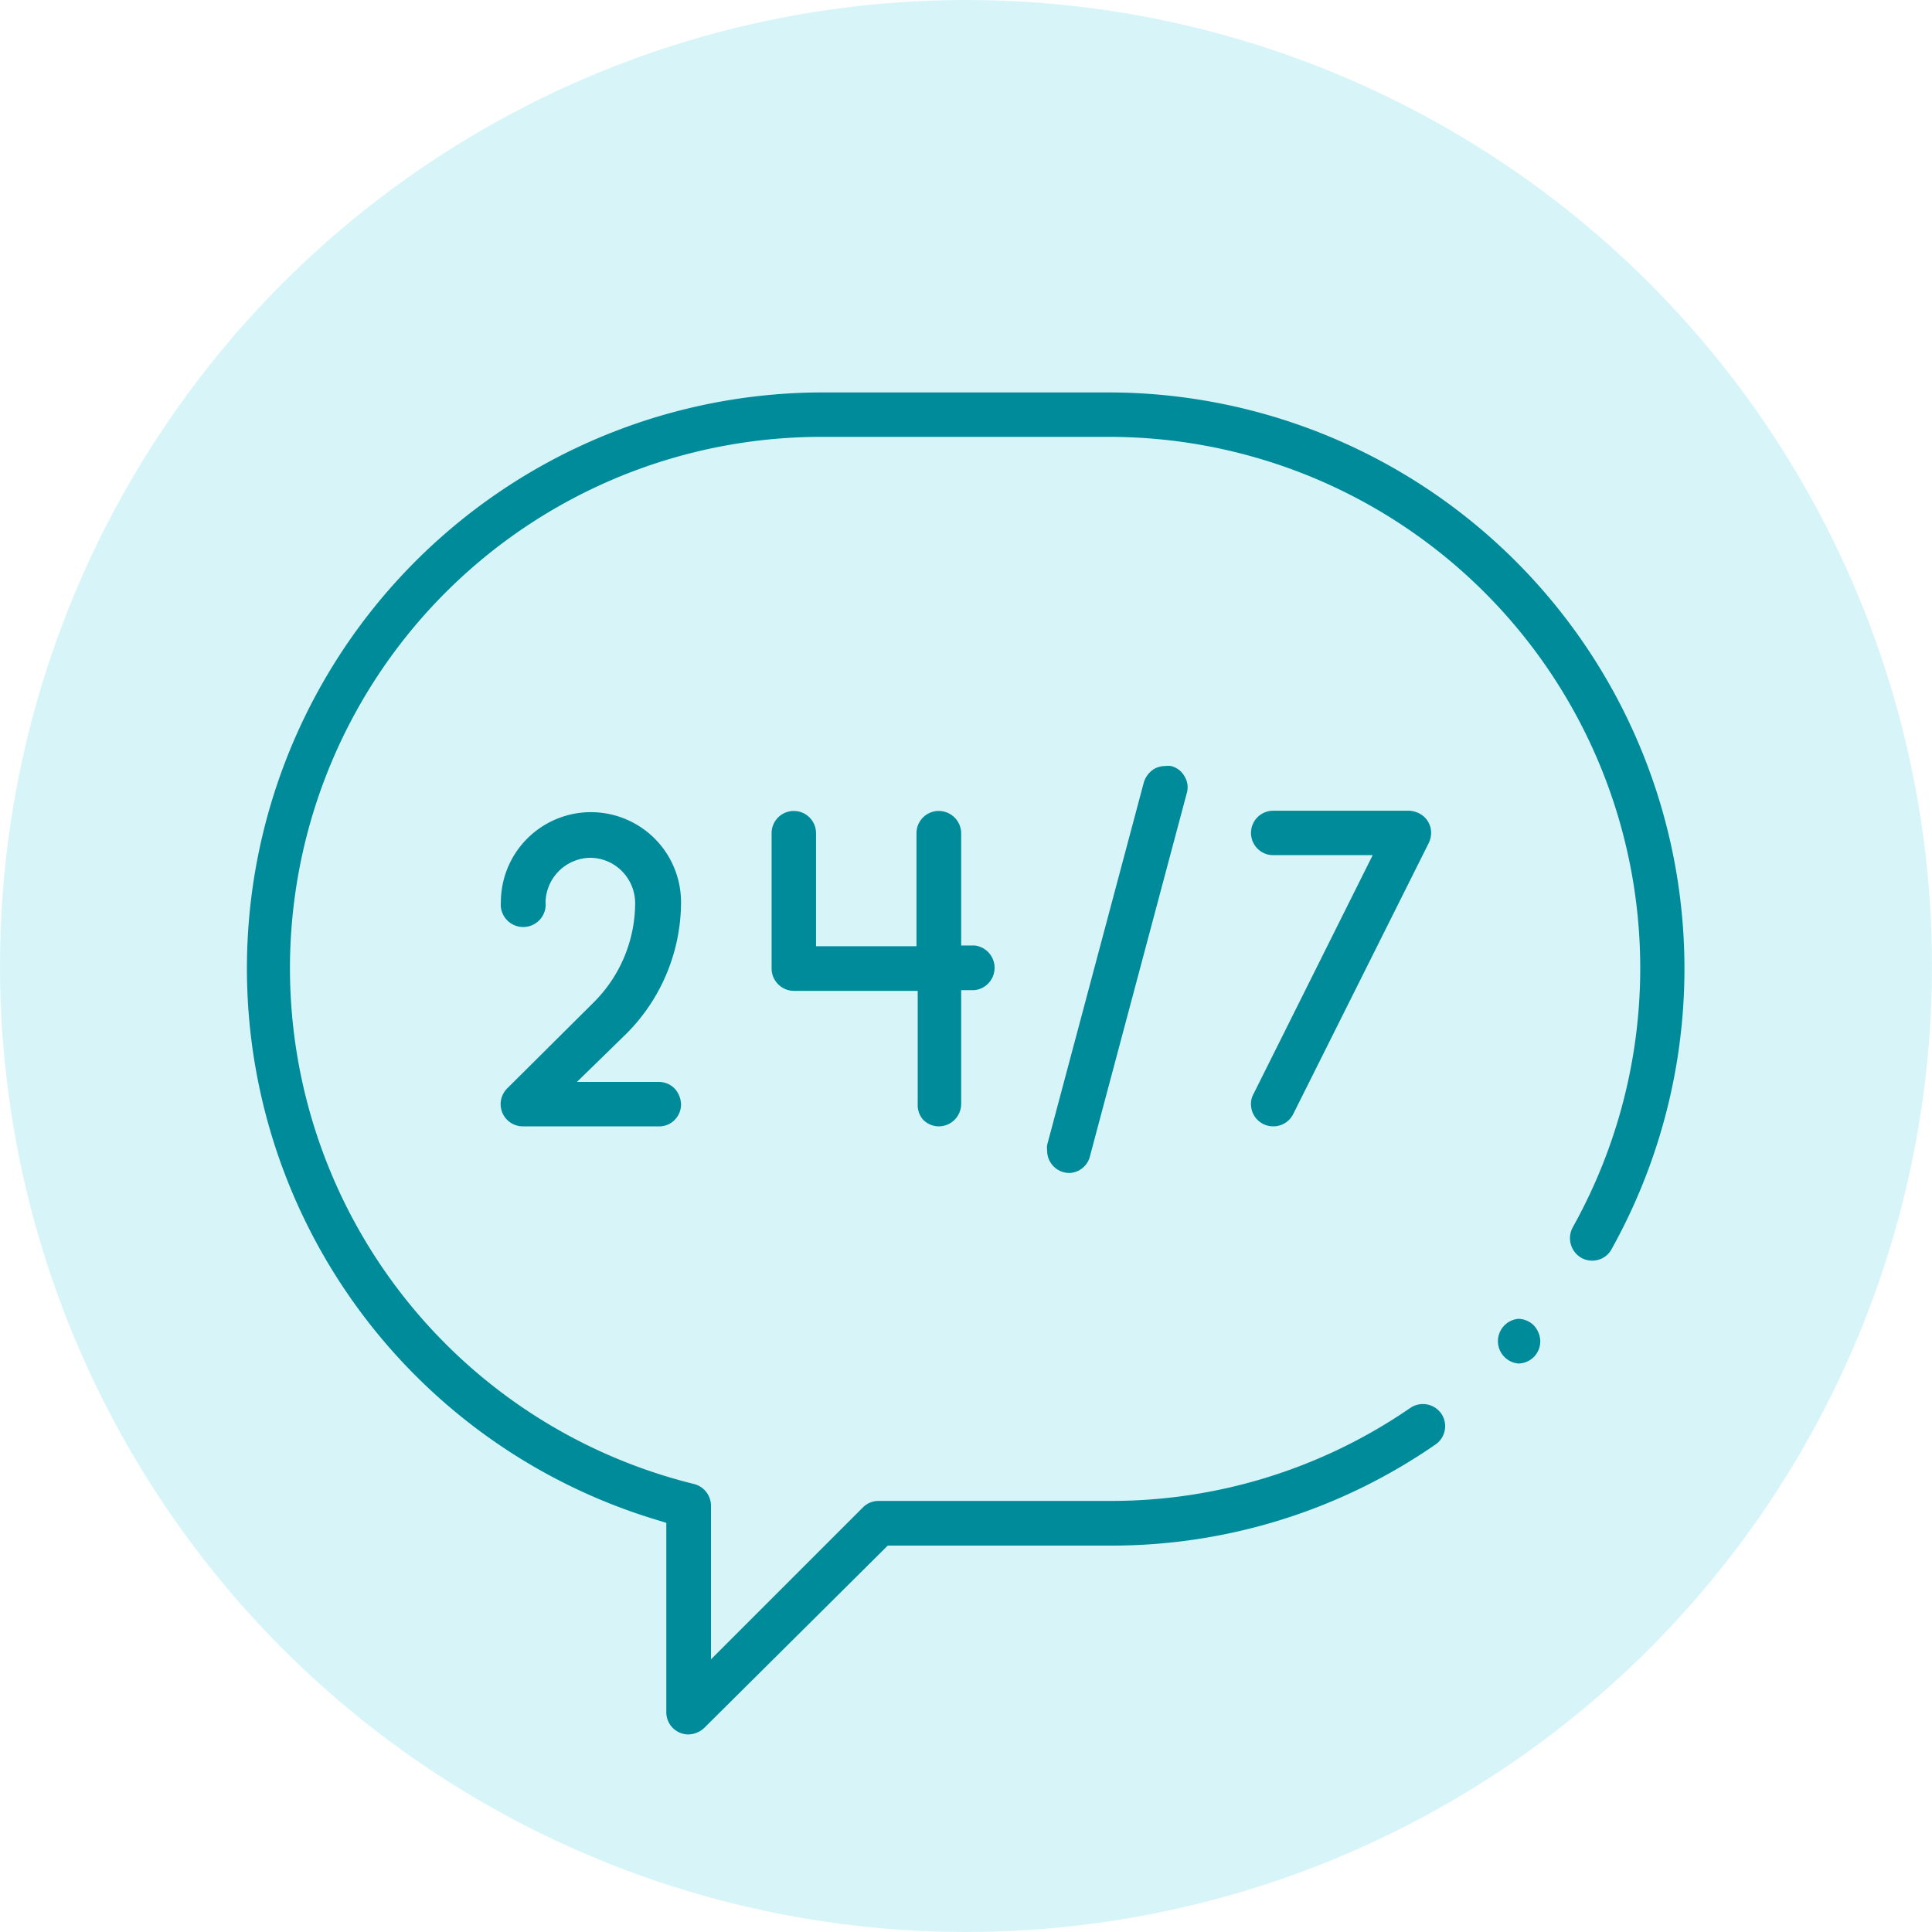
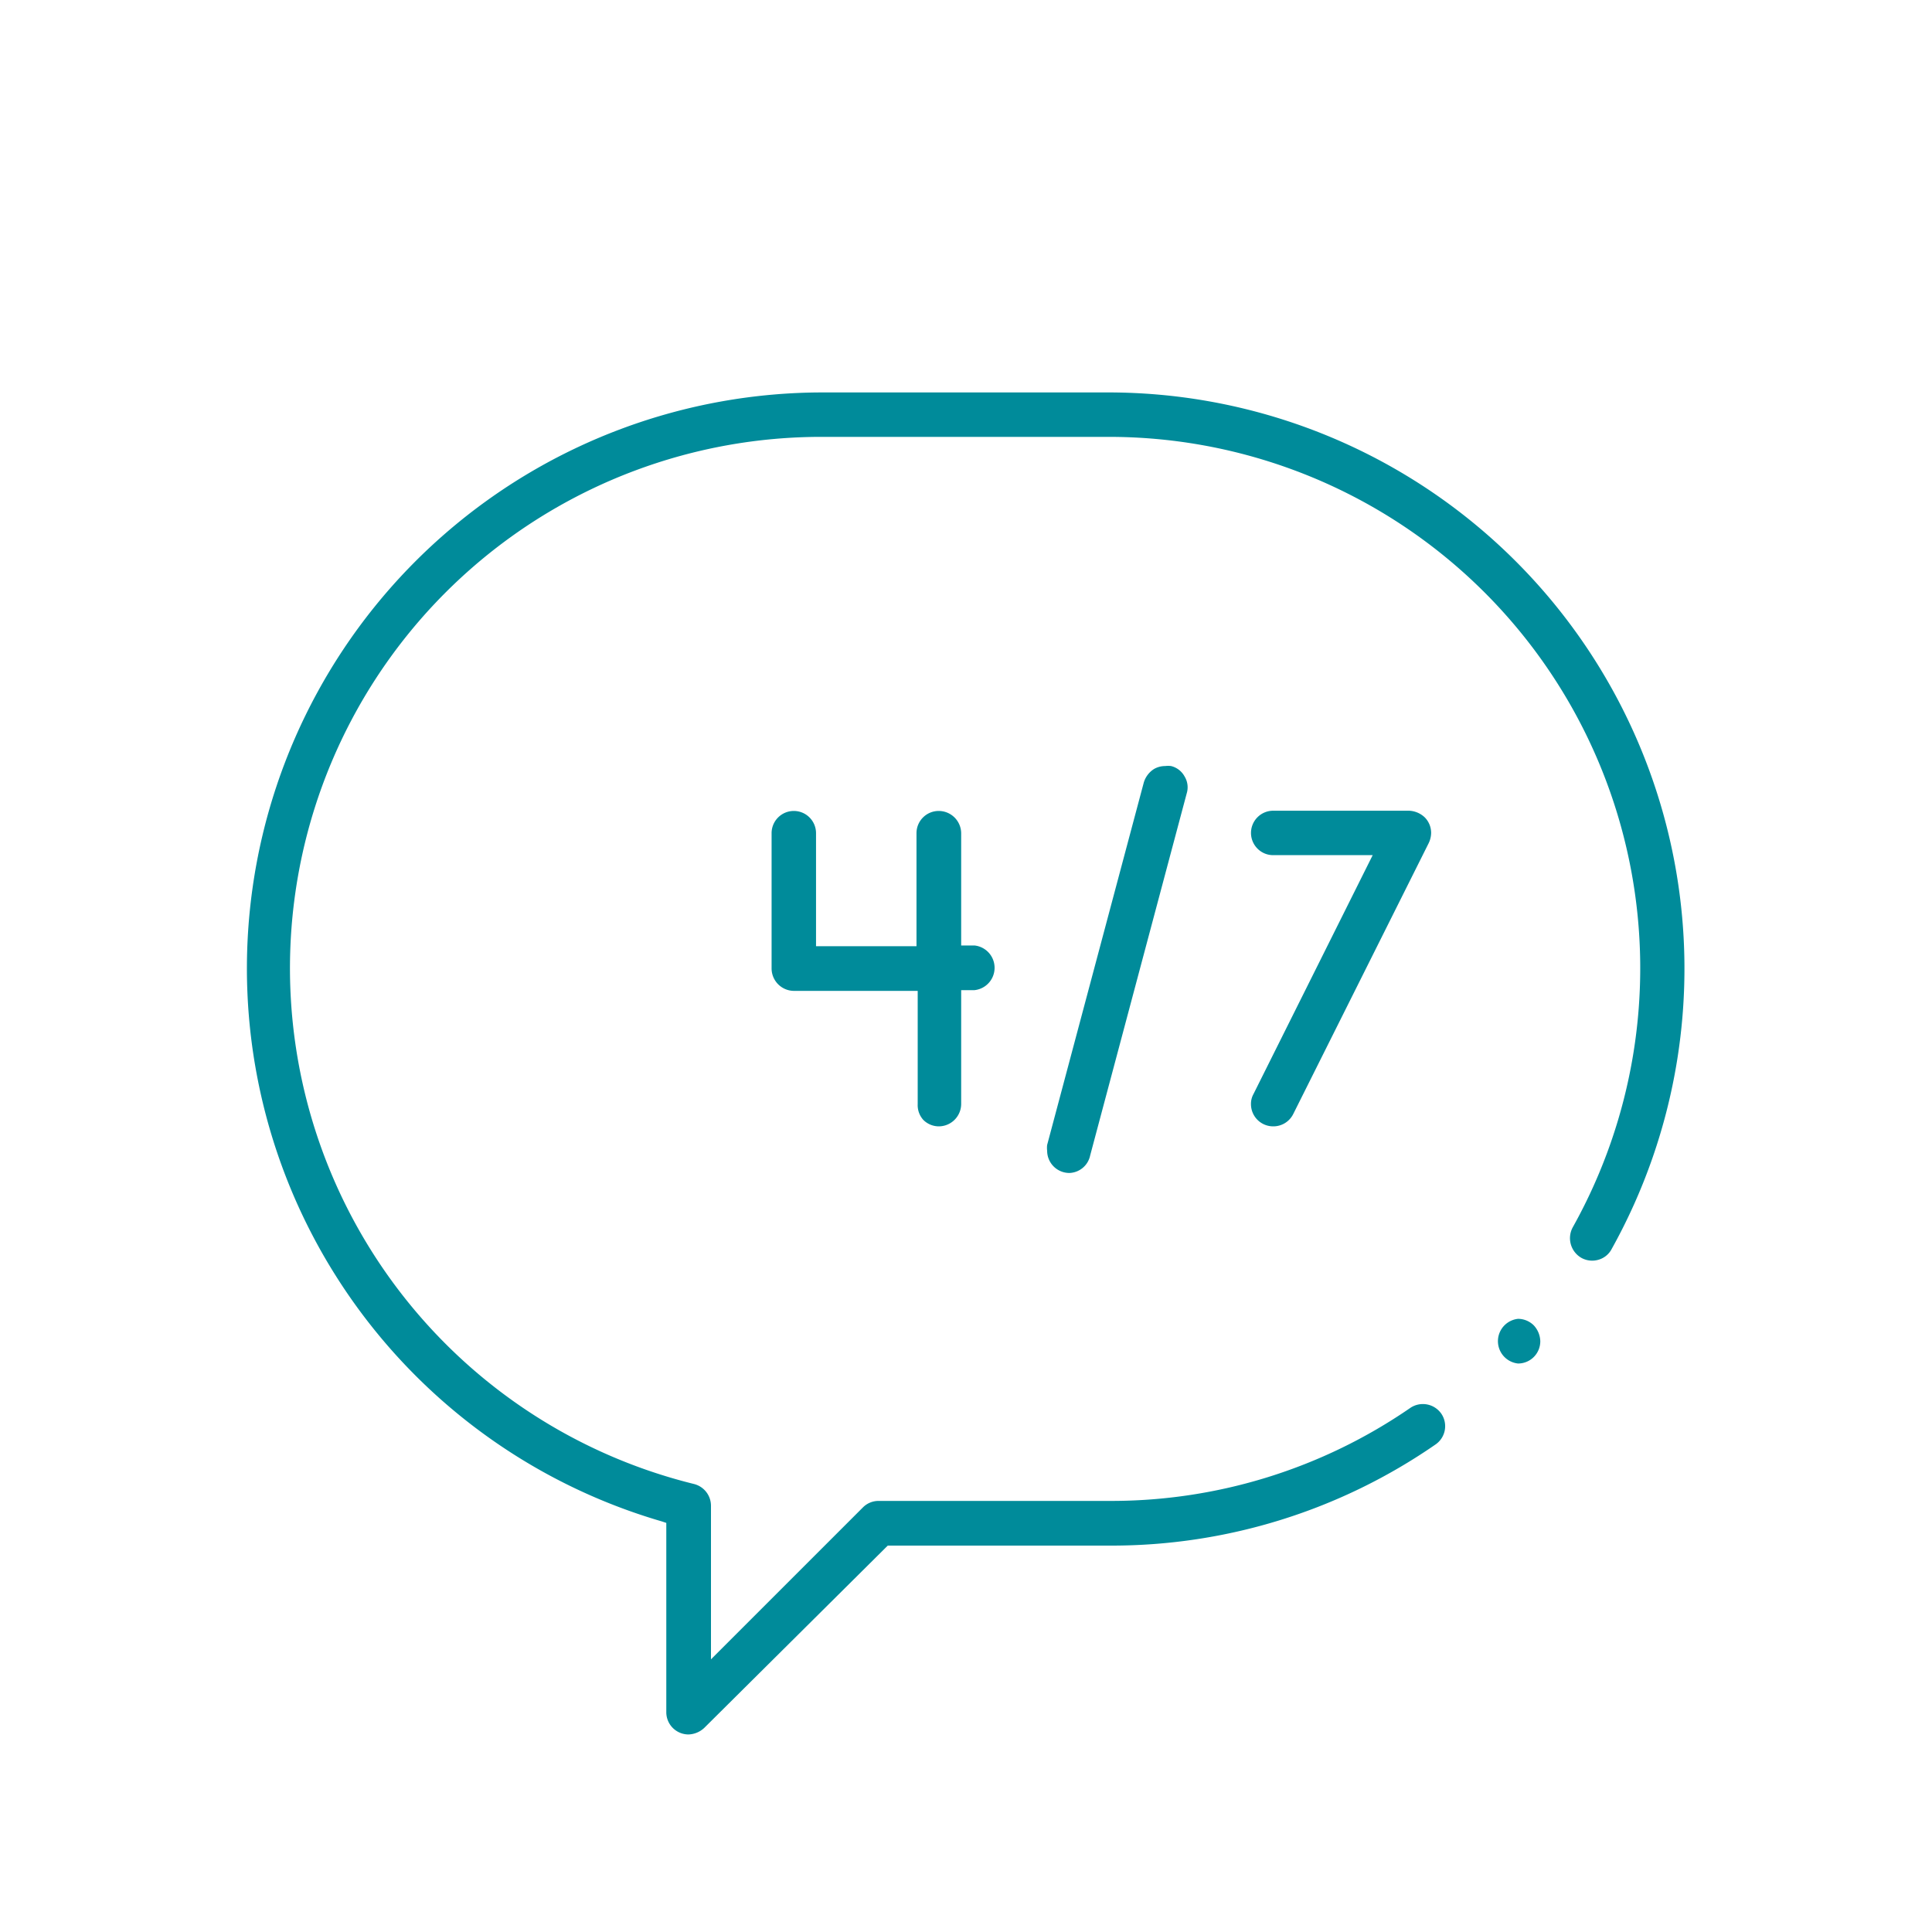
<svg xmlns="http://www.w3.org/2000/svg" id="_24x7_Availability" data-name=" 24x7 Availability" width="80" height="80" viewBox="0 0 80 80">
-   <circle id="Ellipse_913" data-name="Ellipse 913" cx="40" cy="40" r="40" fill="#b0ecf2" opacity="0.5" style="isolation: isolate" />
  <path id="Path_3829" data-name="Path 3829" d="M65.49,52.09a.92.92,0,0,0,.71.07.89.89,0,0,0,.54-.45A23.86,23.86,0,0,0,45.9,16.25H34.1A23.85,23.85,0,0,0,27.41,63l.18.06V70.9a.92.92,0,0,0,.92.92h0a1,1,0,0,0,.65-.27L36.76,64H46a23.56,23.56,0,0,0,13.46-4.2.92.92,0,0,0,.23-1.25.93.93,0,0,0-1.28-.26,21.82,21.82,0,0,1-12.42,3.86H36.38a.91.91,0,0,0-.65.27l-6.29,6.29V62.35a.93.93,0,0,0-.7-.9A22,22,0,0,1,34.1,18.09H45.9A22,22,0,0,1,65.13,50.81a.94.94,0,0,0,.36,1.28Z" fill="#008b9a" />
  <path id="Path_3830" data-name="Path 3830" d="M62.86,54.61h0a.93.93,0,0,0,0,1.85h0a.92.92,0,0,0,.92-.93,1,1,0,0,0-.27-.65.93.93,0,0,0-.65-.27Z" fill="#008b9a" />
  <path id="Path_3831" data-name="Path 3831" d="M38.23,46.37a.91.91,0,0,0,.65.27h0a.93.93,0,0,0,.92-.92V41h.55a.93.93,0,0,0,0-1.85H39.8V34.5a.93.93,0,0,0-.93-.92h0a.92.92,0,0,0-.92.92v4.68H33.79V34.5a.92.92,0,0,0-.92-.92h0a.92.92,0,0,0-.92.92v5.6a.93.93,0,0,0,.92.93H38v4.69A.91.91,0,0,0,38.23,46.37Z" fill="#008b9a" />
-   <path id="Path_3832" data-name="Path 3832" d="M27.93,46.38a.91.91,0,0,0,.27-.66,1,1,0,0,0-.27-.65.91.91,0,0,0-.65-.27H23.89l2.05-2a7.72,7.72,0,0,0,2.26-5.44,3.73,3.73,0,1,0-7.46,0,.93.93,0,1,0,1.85,0,1.88,1.88,0,0,1,1.83-1.84h0a1.85,1.85,0,0,1,1.3.52,1.89,1.89,0,0,1,.58,1.32,5.82,5.82,0,0,1-1.71,4.14L21,45.07a.93.93,0,0,0-.27.65.92.92,0,0,0,.93.92h5.67a.89.89,0,0,0,.6-.26Z" fill="#008b9a" />
  <path id="Path_3833" data-name="Path 3833" d="M52.72,46.64h0a.92.92,0,0,0,.83-.51l5.61-11.22a1,1,0,0,0,.1-.42.91.91,0,0,0-.27-.65,1,1,0,0,0-.65-.27H52.72a.92.92,0,0,0-.65,1.57.91.91,0,0,0,.65.27h4.12l-4.94,9.9a.83.83,0,0,0-.1.41.92.92,0,0,0,.92.92Z" fill="#008b9a" />
  <path id="Path_3834" data-name="Path 3834" d="M45.14,47.85l4-15a.86.86,0,0,0-.09-.7.87.87,0,0,0-.56-.43,1,1,0,0,0-.24,0,.93.93,0,0,0-.46.12,1,1,0,0,0-.43.57l-4,15a1,1,0,0,0,0,.24.92.92,0,0,0,.93.92.91.91,0,0,0,.85-.72Z" fill="#008b9a" />
</svg>